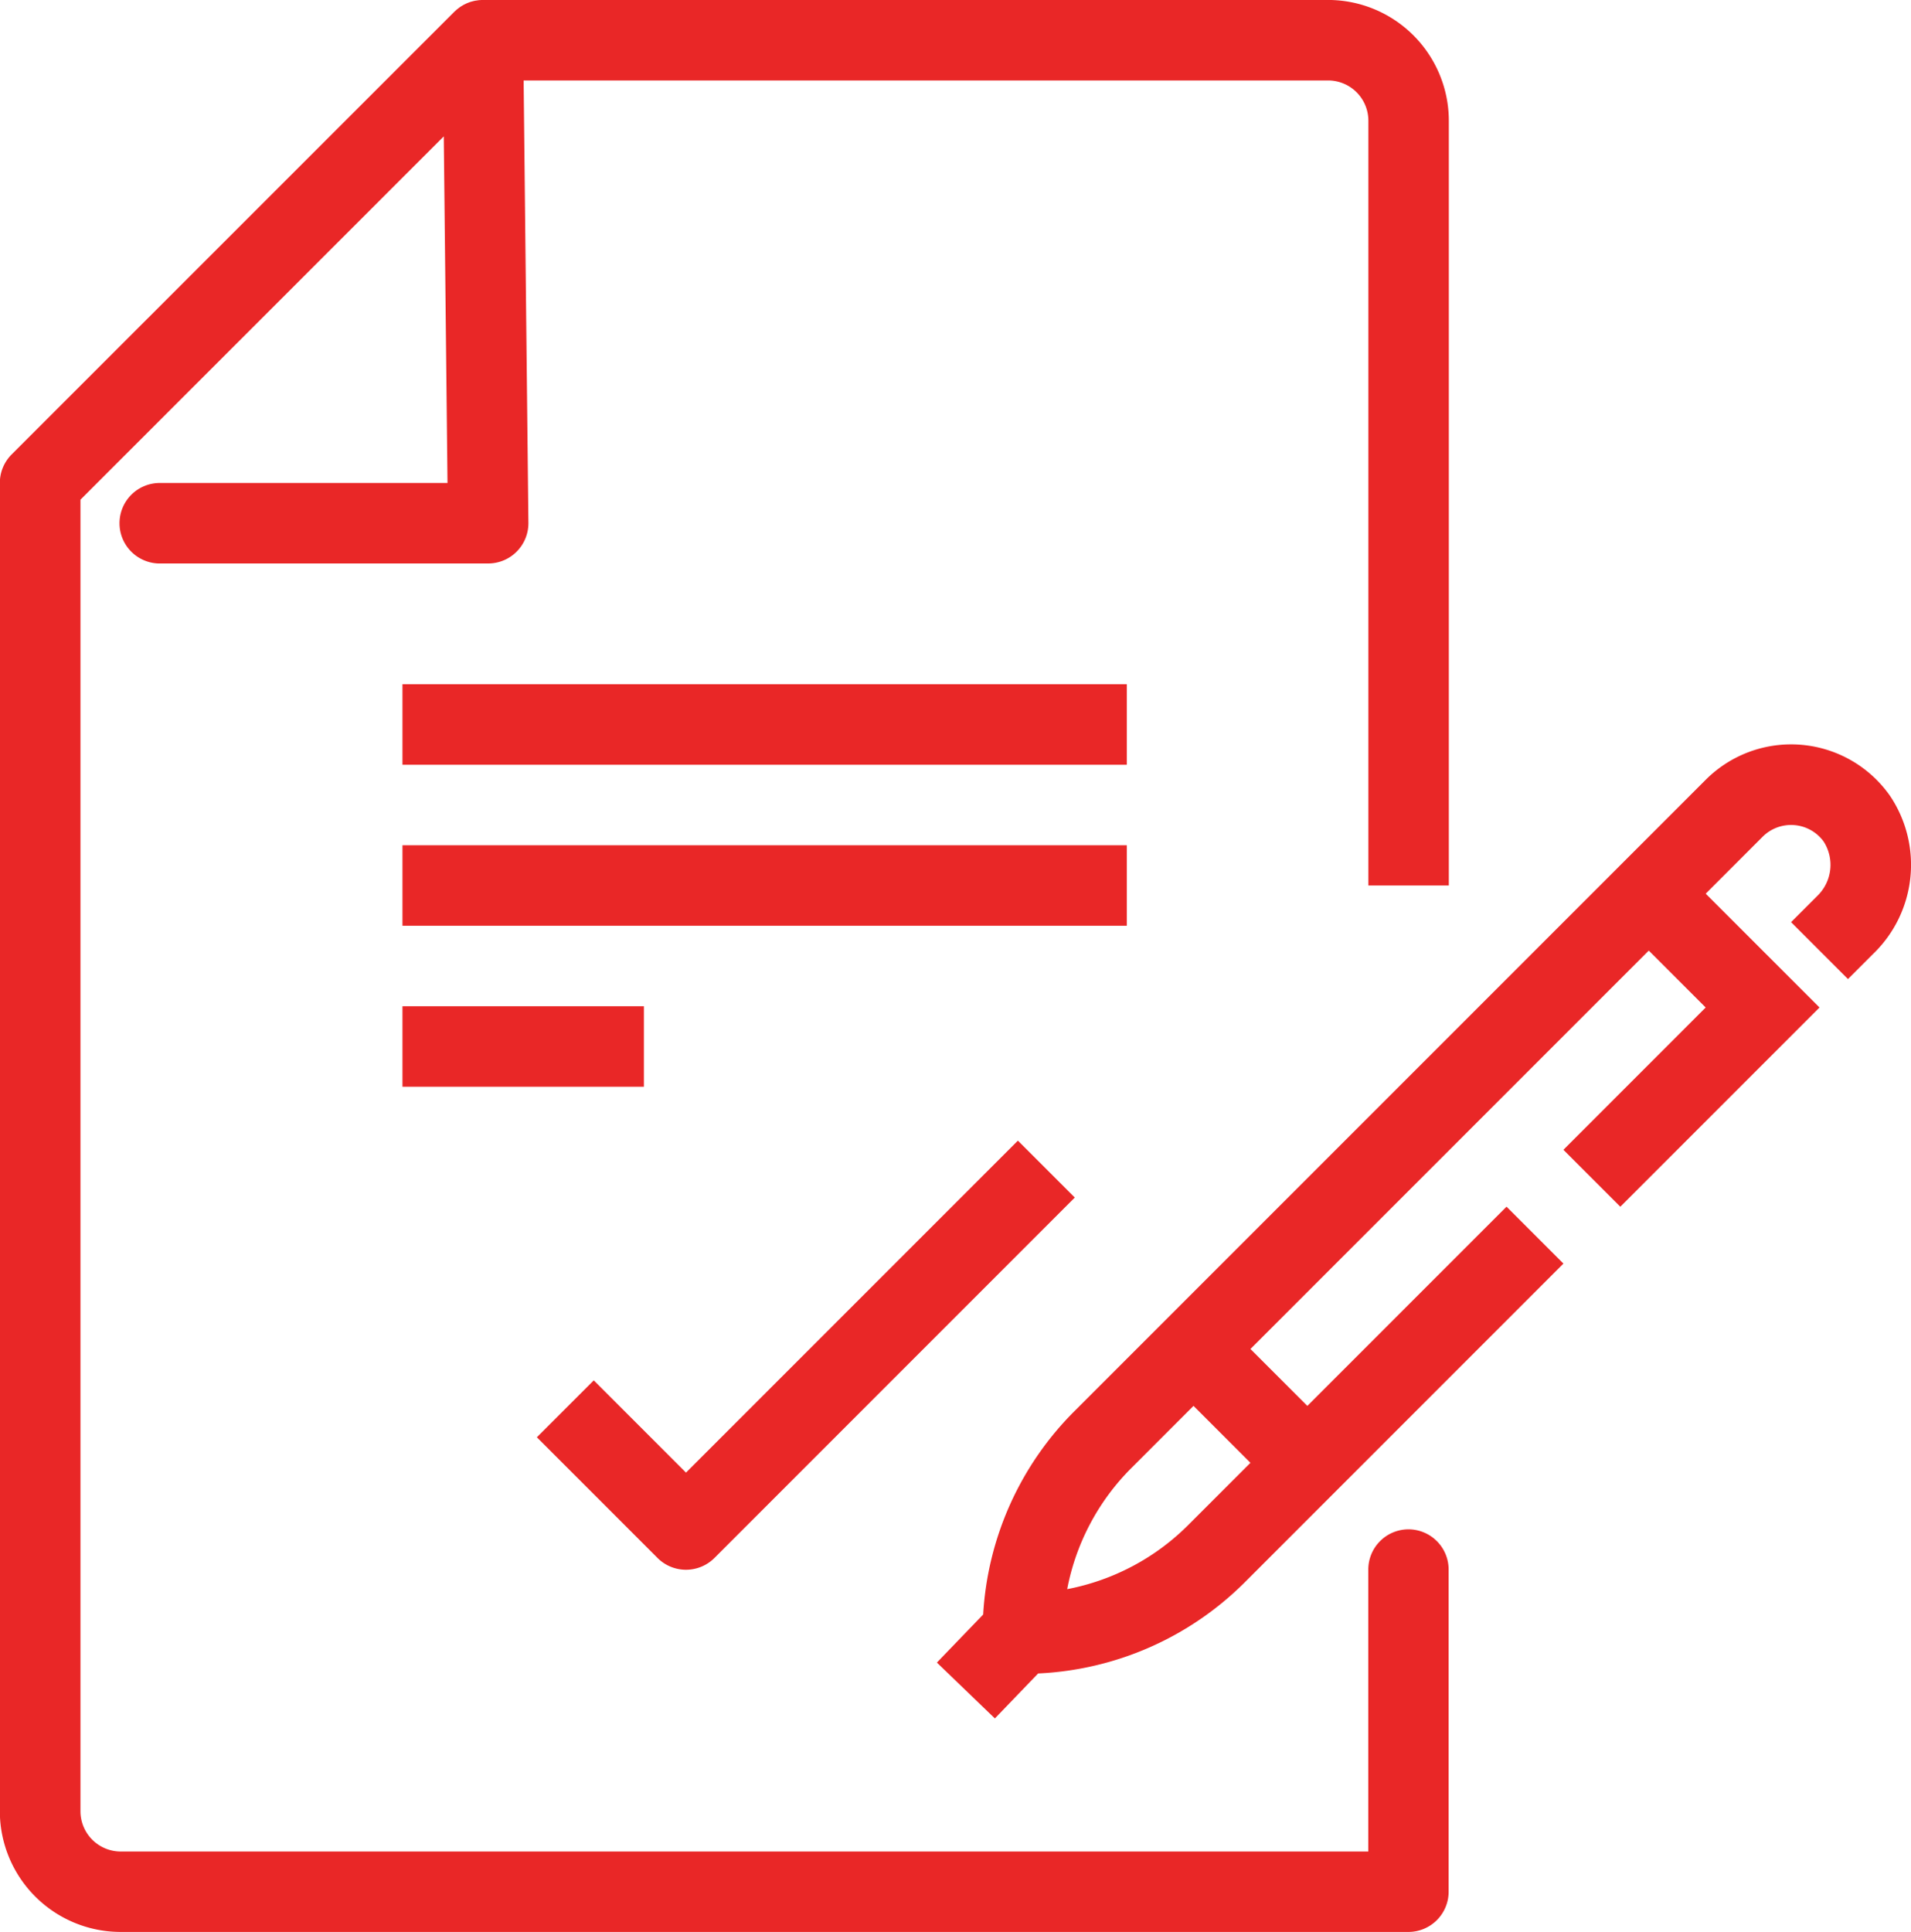
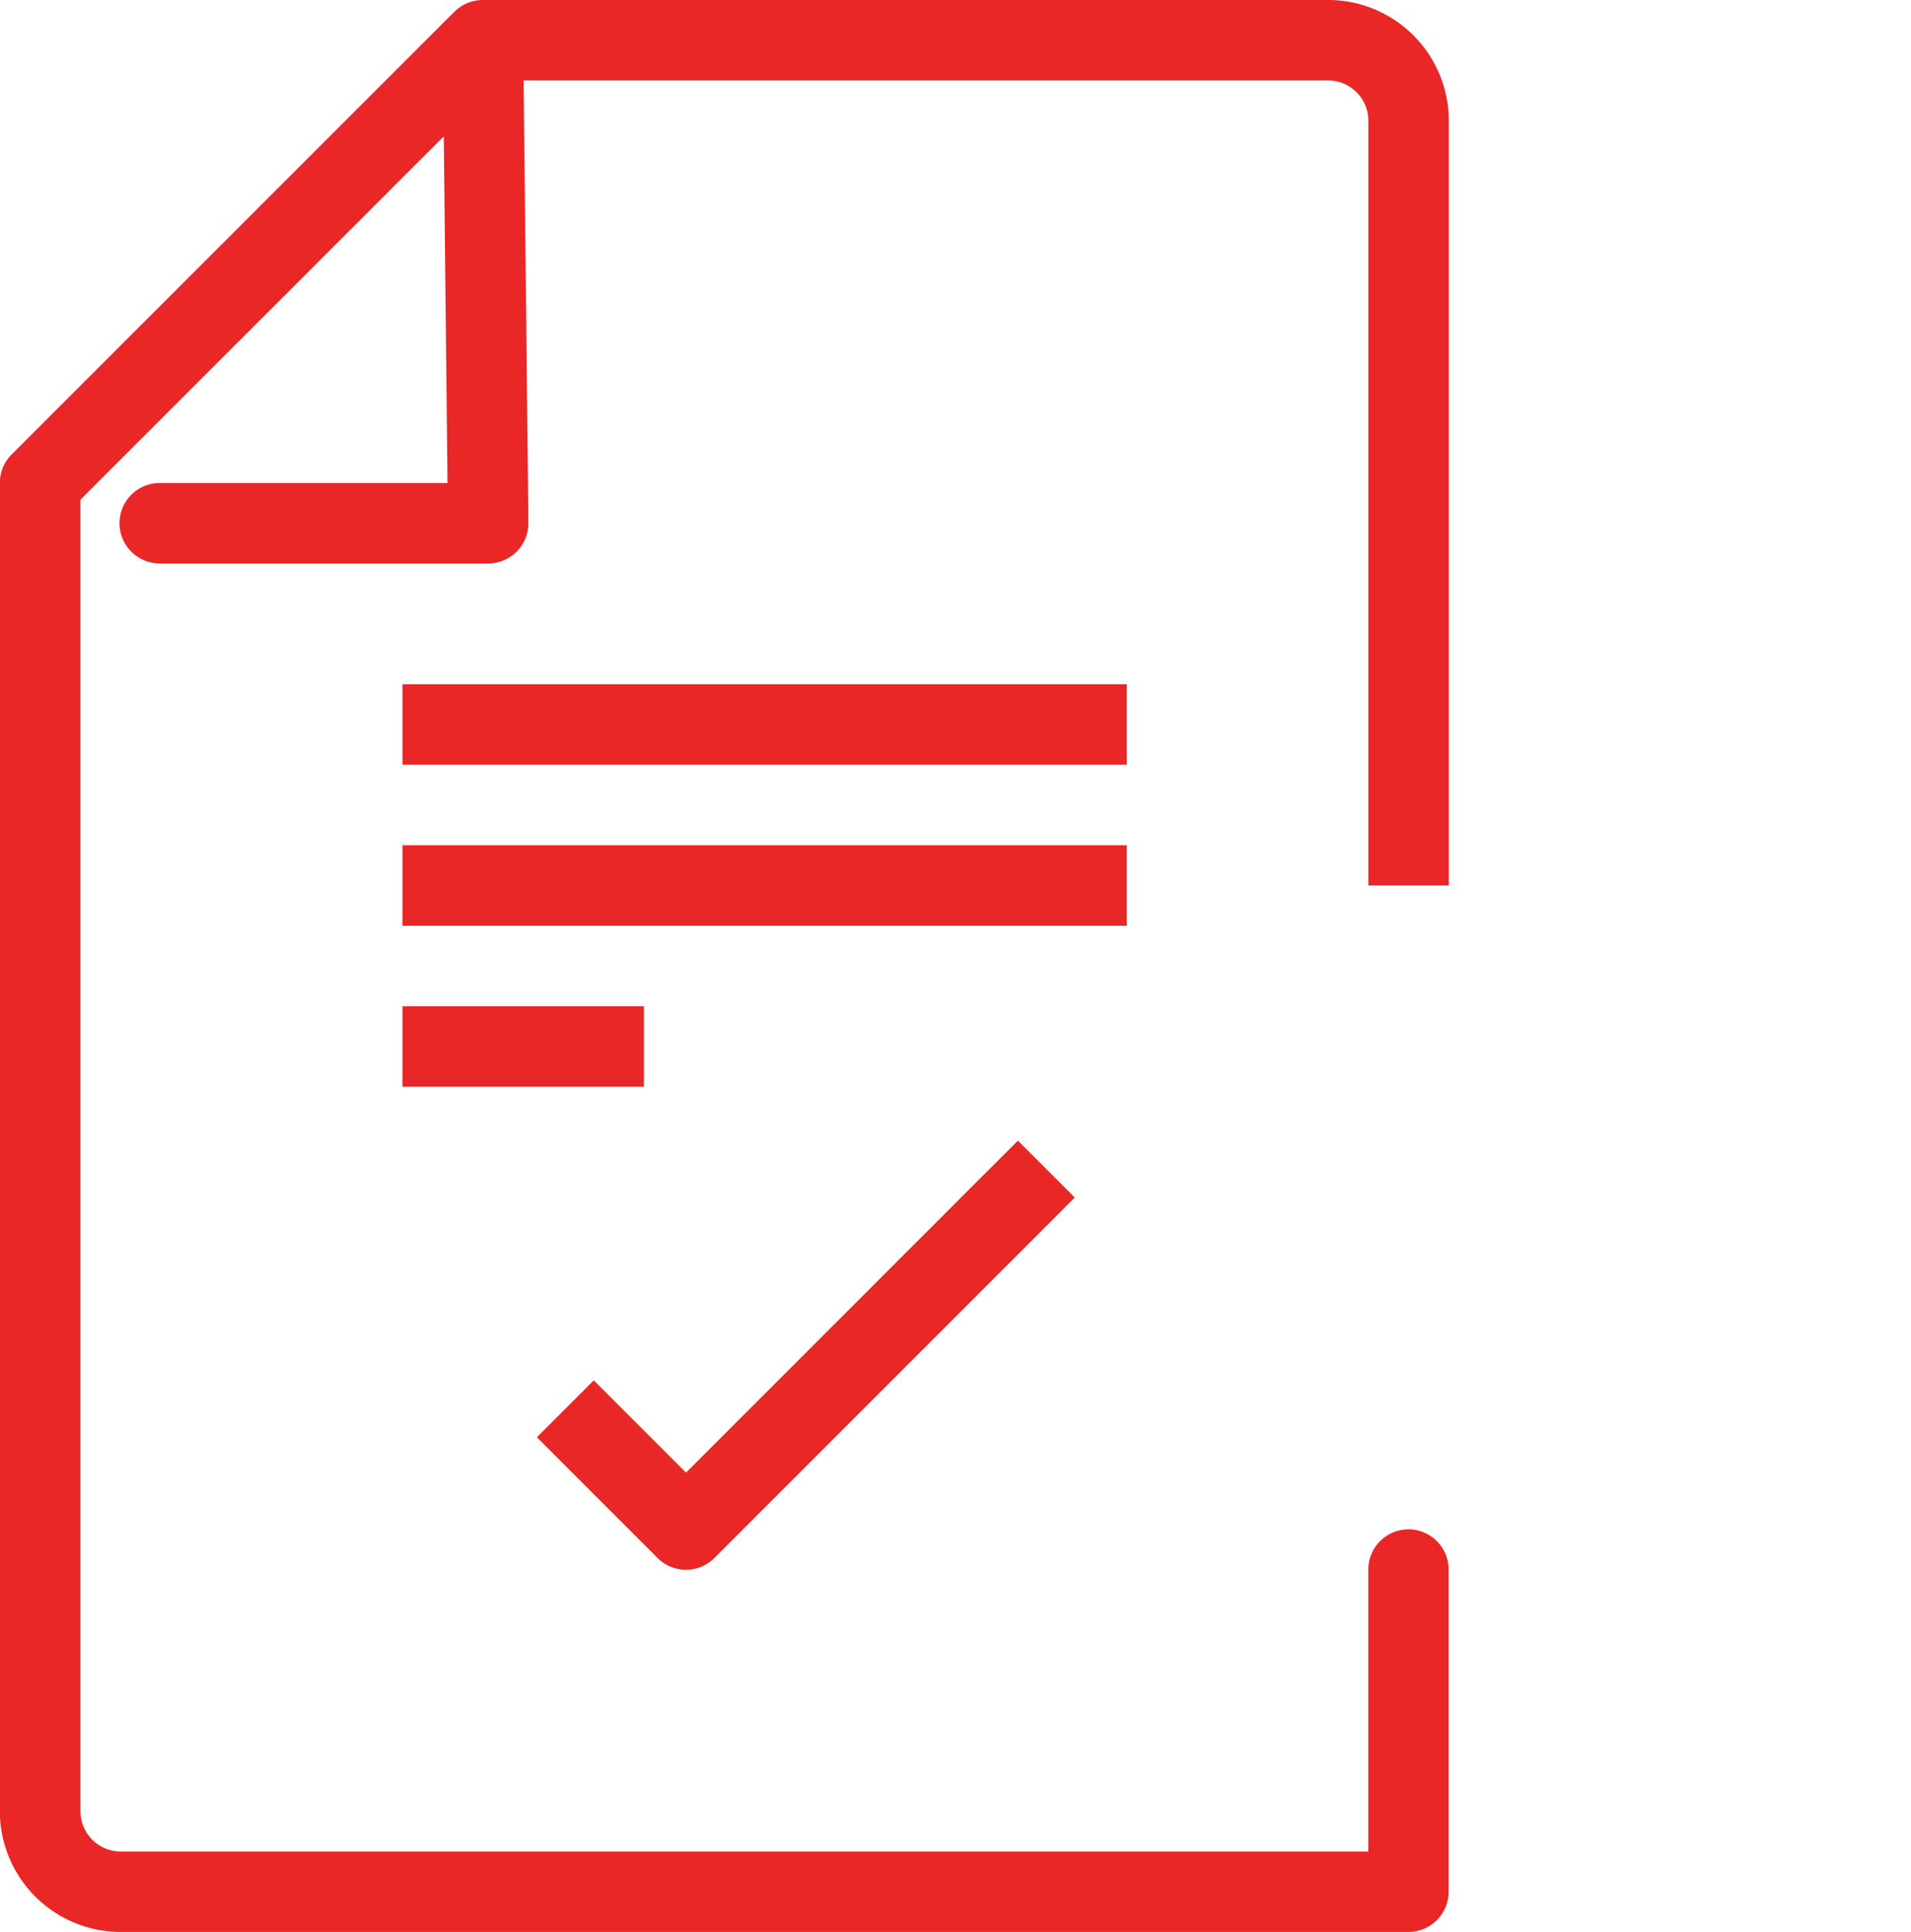
<svg xmlns="http://www.w3.org/2000/svg" id="グループ_7530" data-name="グループ 7530" width="97.391" height="98.443" viewBox="0 0 97.391 98.443">
-   <path id="パス_13511" data-name="パス 13511" d="M3023.619,691.775l-.036-.052a6.153,6.153,0,0,0-9.37-.789l-32.154,32.153a15.935,15.935,0,0,0-4.67,10.381l-2.359,2.449,2.955,2.845,2.206-2.291a15.938,15.938,0,0,0,10.57-4.684l16.2-16.2-2.9-2.9-10.151,10.151-2.9-2.9,20.3-20.3,2.9,2.9-7.25,7.251,2.9,2.9,10.152-10.151-5.8-5.8,2.9-2.9a2.053,2.053,0,0,1,3.107.239,2.2,2.2,0,0,1-.33,2.785l-1.327,1.327,2.9,2.9,1.28-1.28A6.3,6.3,0,0,0,3023.619,691.775Zm-32.61,33.963-3.149,3.149a11.868,11.868,0,0,1-6.189,3.288,11.87,11.87,0,0,1,3.289-6.189l3.149-3.149Z" transform="translate(-2927.283 -651.202)" fill="#e92727" />
  <path id="パス_13512" data-name="パス 13512" d="M2874.572,817.989a2.05,2.05,0,0,0,1.45-.6l18.365-18.365-2.9-2.9-16.915,16.915-4.7-4.7-2.9,2.9,6.153,6.153A2.051,2.051,0,0,0,2874.572,817.989Z" transform="translate(-2839.612 -738.004)" fill="#e92727" />
  <path id="パス_13513" data-name="パス 13513" d="M2793.762,566.025a2.051,2.051,0,0,0-2.051,2.051v14.366H2728.13a2.053,2.053,0,0,1-2.051-2.051V513.56l18.515-18.511.19,17.662h-14.6a2.051,2.051,0,1,0,0,4.1h16.672a2.051,2.051,0,0,0,2.051-2.073l-.243-22.538h41a2.053,2.053,0,0,1,2.051,2.051l0,38.967h4.1l0-38.967a6.159,6.159,0,0,0-6.152-6.153h-43.1c-.029,0-.056,0-.084.005s-.073,0-.109.007-.076.011-.113.017-.058.008-.086.014-.084.02-.126.031l-.068.018c-.043.013-.085.029-.127.046l-.061.023c-.041.017-.08.037-.119.056l-.062.031c-.036.02-.071.042-.106.063s-.045.027-.066.041-.062.045-.091.068-.047.035-.07.053-.053.047-.079.071-.042.036-.061.055l-22.565,22.56a2.051,2.051,0,0,0-.6,1.45v67.68a6.159,6.159,0,0,0,6.152,6.153h65.632a2.051,2.051,0,0,0,2.051-2.051V568.076A2.051,2.051,0,0,0,2793.762,566.025Z" transform="translate(-2721.978 -488.1)" fill="#e92727" />
  <rect id="長方形_2949" data-name="長方形 2949" width="36.916" height="4.102" transform="translate(20.511 34.865)" fill="#e92727" />
  <rect id="長方形_2950" data-name="長方形 2950" width="36.916" height="4.102" transform="translate(20.511 43.069)" fill="#e92727" />
  <rect id="長方形_2951" data-name="長方形 2951" width="12.305" height="4.102" transform="translate(20.511 51.272)" fill="#e92727" />
</svg>